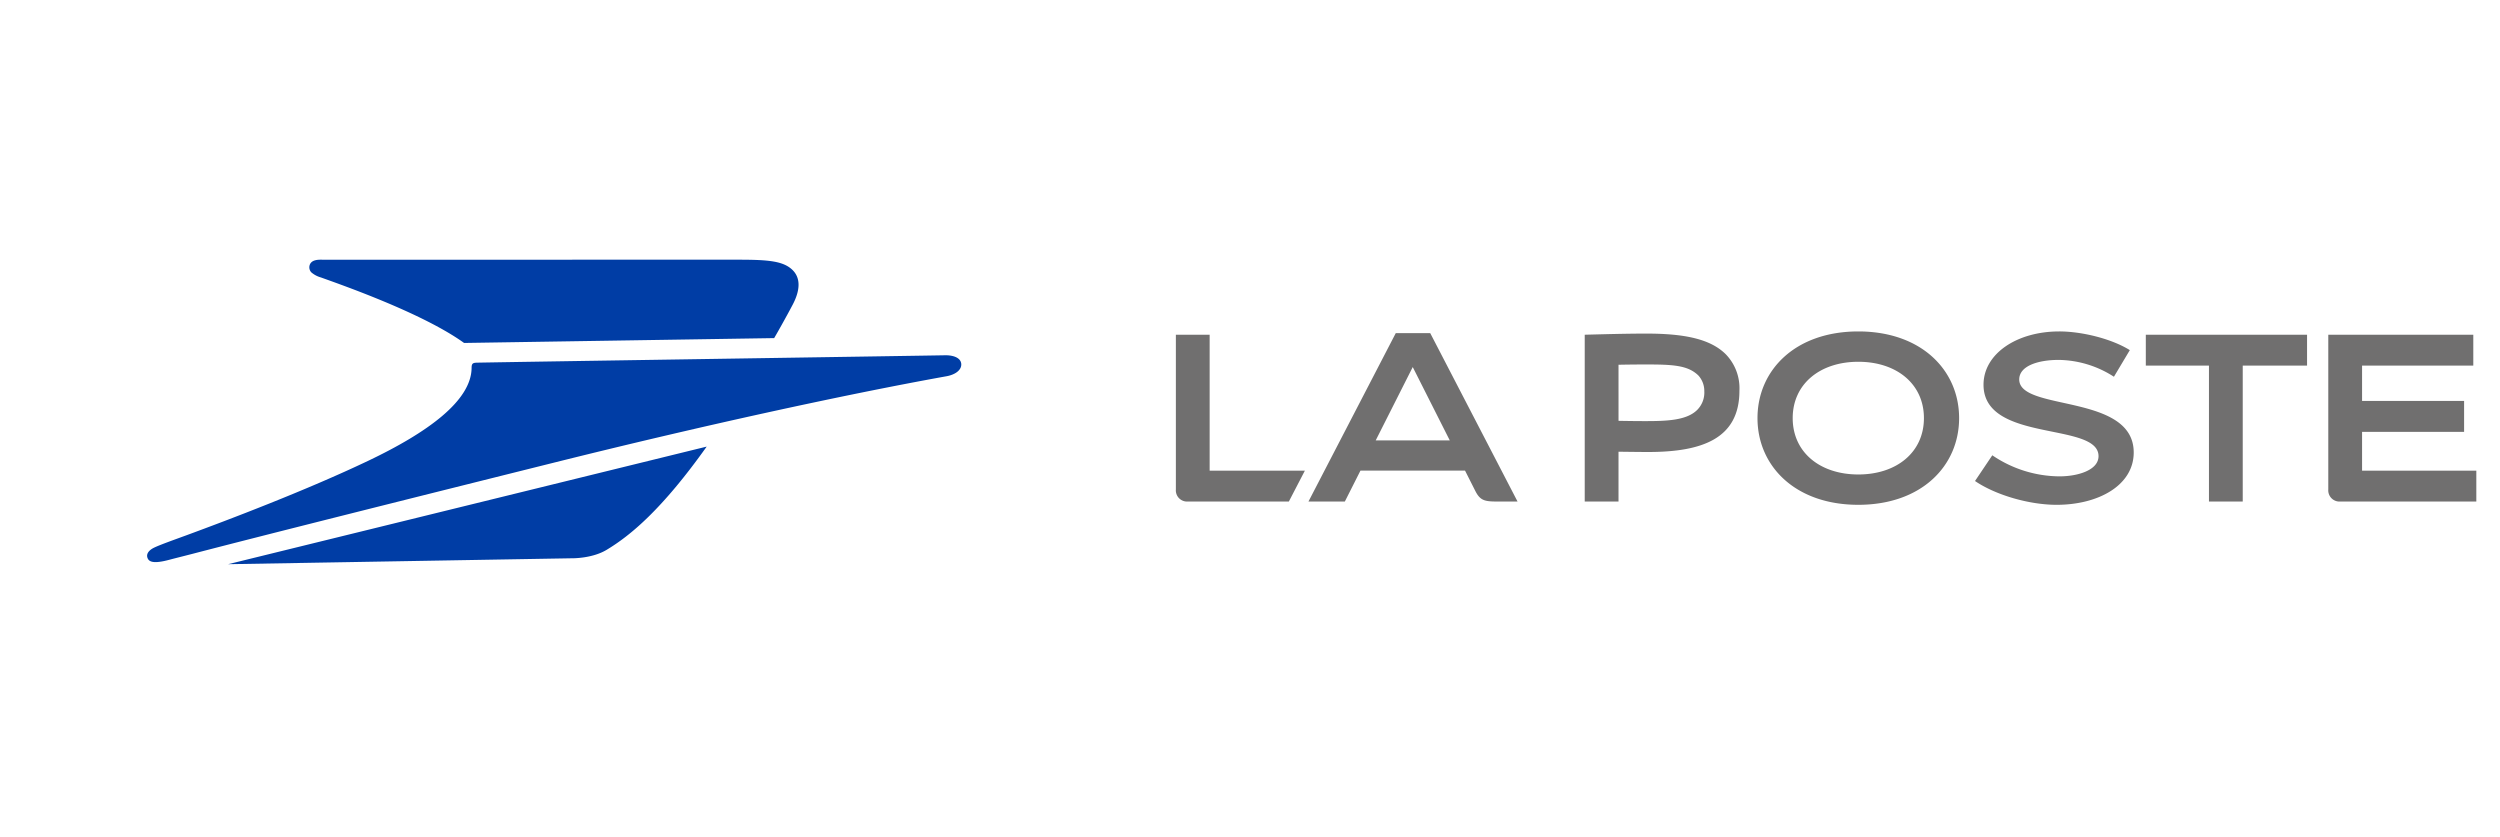
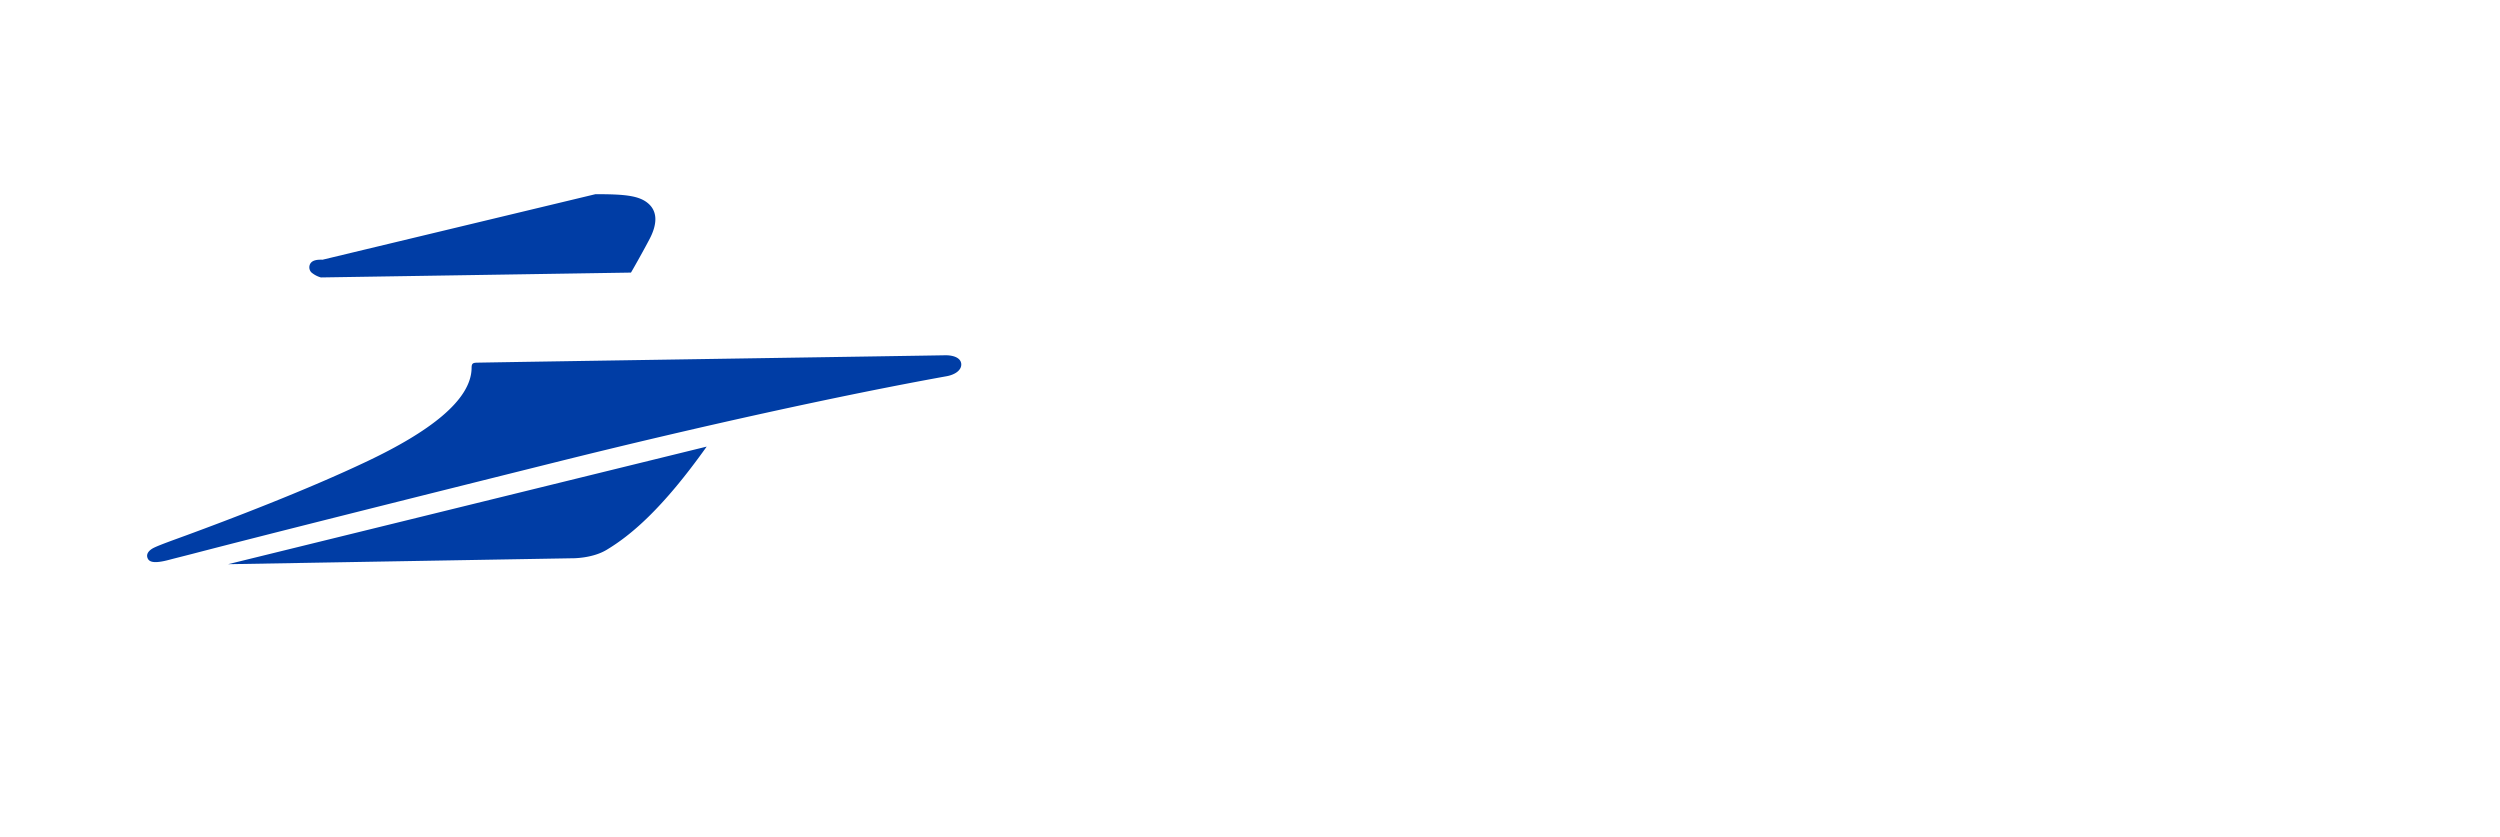
<svg xmlns="http://www.w3.org/2000/svg" id="svg10761" version="1.1" width="1024" height="343" viewBox="-5.566 -5.566 587.598 196.651">
  <defs id="defs10758" />
-   <path style="fill:#706f6f;fill-opacity:1" id="path10685" d="m 431.209,72.248 c -14.854,0 -23.695,9.14 -23.695,20.375 0,11.235 8.841,20.375 23.695,20.375 14.854,0 23.693,-9.14 23.693,-20.375 0,-11.235 -8.839,-20.375 -23.693,-20.375 z m 47.229,0 c -9.968,0 -17.799,5.24 -17.799,12.529 0,13.731 27.031,8.637 27.031,16.789 0,3.324 -4.943,4.746 -9.168,4.746 a 28.378,28.378 0 0 1 -15.799,-4.953 l -4.064,6.045 c 4.926,3.359 12.855,5.596 19.17,5.596 9.871,0 18.131,-4.601 18.131,-12.301 0,-13.937 -26.908,-9.6 -26.908,-17.158 0,-3.2 4.456,-4.6 9.266,-4.6 a 24.422,24.422 0 0 1 12.992,3.959 l 3.736,-6.258 c -4.306,-2.688 -11.3,-4.395 -16.588,-4.395 z m -155.947,0.404 -20.518,39.576 h 8.553 l 3.674,-7.277 h 24.57 l 2.414,4.779 c 1.183,2.344 2.281,2.5 5.361,2.5 h 4.572 L 330.596,72.652 Z m 58.871,0.102 c -4.655,0 -10.285,0.161 -14.455,0.268 v 39.207 h 7.941 V 100.518 c 2.033,0.026 5.246,0.068 6.967,0.068 12.611,0 21.453,-3.082 21.453,-14.408 a 11.466,11.466 0 0 0 -3.188,-8.543 c -3.594,-3.594 -9.64,-4.881 -18.719,-4.881 z m -110.553,0.268 v 36.383 a 2.639,2.639 0 0 0 2.838,2.824 h 23.717 l 3.768,-7.26 H 278.748 V 73.022 Z m 227.975,0 v 7.258 h 14.842 v 31.947 h 7.939 V 80.279 h 15.119 v -7.258 z m 42.889,0 v 36.383 a 2.638,2.638 0 0 0 2.838,2.824 h 31.957 v -7.258 h -26.855 v -9.125 h 23.98 v -7.258 h -23.98 v -8.309 h 26.143 v -7.258 z m -110.463,6.357 c 9.005,0 15.422,5.215 15.422,13.244 0,8.029 -6.417,13.246 -15.422,13.246 -9.005,0 -15.422,-5.217 -15.422,-13.246 0,-8.029 6.422,-13.244 15.422,-13.244 z m -50.104,0.633 c 6.461,0 10.075,0.155 12.561,2.641 a 5.41,5.41 0 0 1 1.346,3.658 5.766,5.766 0 0 1 -1.656,4.369 c -2.49,2.491 -7.158,2.645 -12.25,2.645 -1.738,0 -4.258,-0.027 -6.258,-0.068 V 80.08 c 2.004,-0.041 4.52,-0.068 6.258,-0.068 z m -54.623,0.609 8.707,17.244 h -17.414 z" />
-   <path style="fill:#003da5;fill-opacity:1" id="path10703" d="m 70.25,55.389 c -0.78,0 -2.764,-0.134 -3.084,1.471 a 1.736,1.736 0 0 0 0.432,1.492 5.881,5.881 0 0 0 2.262,1.207 c 5.39,1.934 22.929,8.099 32.711,14.74 0.323,0.219 0.943,0.658 0.943,0.658 l 72.875,-1.141 c 0.127,-0.172 2.809,-4.893 4.4,-7.938 1.741,-3.339 1.86,-6.202 -0.113,-8.102 -2.145,-2.062 -5.617,-2.389 -12.629,-2.389 z M 216.408,77.854 c -1.618,0.045 -108.322,1.675 -109.977,1.74 -0.888,0.035 -1.147,0.238 -1.152,1.195 -0.041,7.742 -10.29,15.182 -24.238,21.834 -14.713,7.018 -33.185,14 -42.785,17.535 -2.288,0.843 -6.389,2.292 -7.711,2.965 -1.055,0.536 -1.786,1.365 -1.451,2.328 0.335,0.963 1.4,1.457 5.053,0.488 1.633,-0.434 3.47,-0.883 5.494,-1.41 18.431,-4.8 52.19,-13.248 85.068,-21.461 34.045,-8.5 67.608,-15.856 92.213,-20.291 1.933,-0.348 3.529,-1.392 3.447,-2.863 -0.076,-1.374 -1.676,-2.125 -3.961,-2.061 z m -55.875,21.463 -112.49,27.641 80.648,-1.391 c 0.006,0 4.799,0.127 8.299,-1.971 5.636,-3.381 13.046,-9.521 23.543,-24.279 z" />
+   <path style="fill:#003da5;fill-opacity:1" id="path10703" d="m 70.25,55.389 c -0.78,0 -2.764,-0.134 -3.084,1.471 a 1.736,1.736 0 0 0 0.432,1.492 5.881,5.881 0 0 0 2.262,1.207 l 72.875,-1.141 c 0.127,-0.172 2.809,-4.893 4.4,-7.938 1.741,-3.339 1.86,-6.202 -0.113,-8.102 -2.145,-2.062 -5.617,-2.389 -12.629,-2.389 z M 216.408,77.854 c -1.618,0.045 -108.322,1.675 -109.977,1.74 -0.888,0.035 -1.147,0.238 -1.152,1.195 -0.041,7.742 -10.29,15.182 -24.238,21.834 -14.713,7.018 -33.185,14 -42.785,17.535 -2.288,0.843 -6.389,2.292 -7.711,2.965 -1.055,0.536 -1.786,1.365 -1.451,2.328 0.335,0.963 1.4,1.457 5.053,0.488 1.633,-0.434 3.47,-0.883 5.494,-1.41 18.431,-4.8 52.19,-13.248 85.068,-21.461 34.045,-8.5 67.608,-15.856 92.213,-20.291 1.933,-0.348 3.529,-1.392 3.447,-2.863 -0.076,-1.374 -1.676,-2.125 -3.961,-2.061 z m -55.875,21.463 -112.49,27.641 80.648,-1.391 c 0.006,0 4.799,0.127 8.299,-1.971 5.636,-3.381 13.046,-9.521 23.543,-24.279 z" />
</svg>